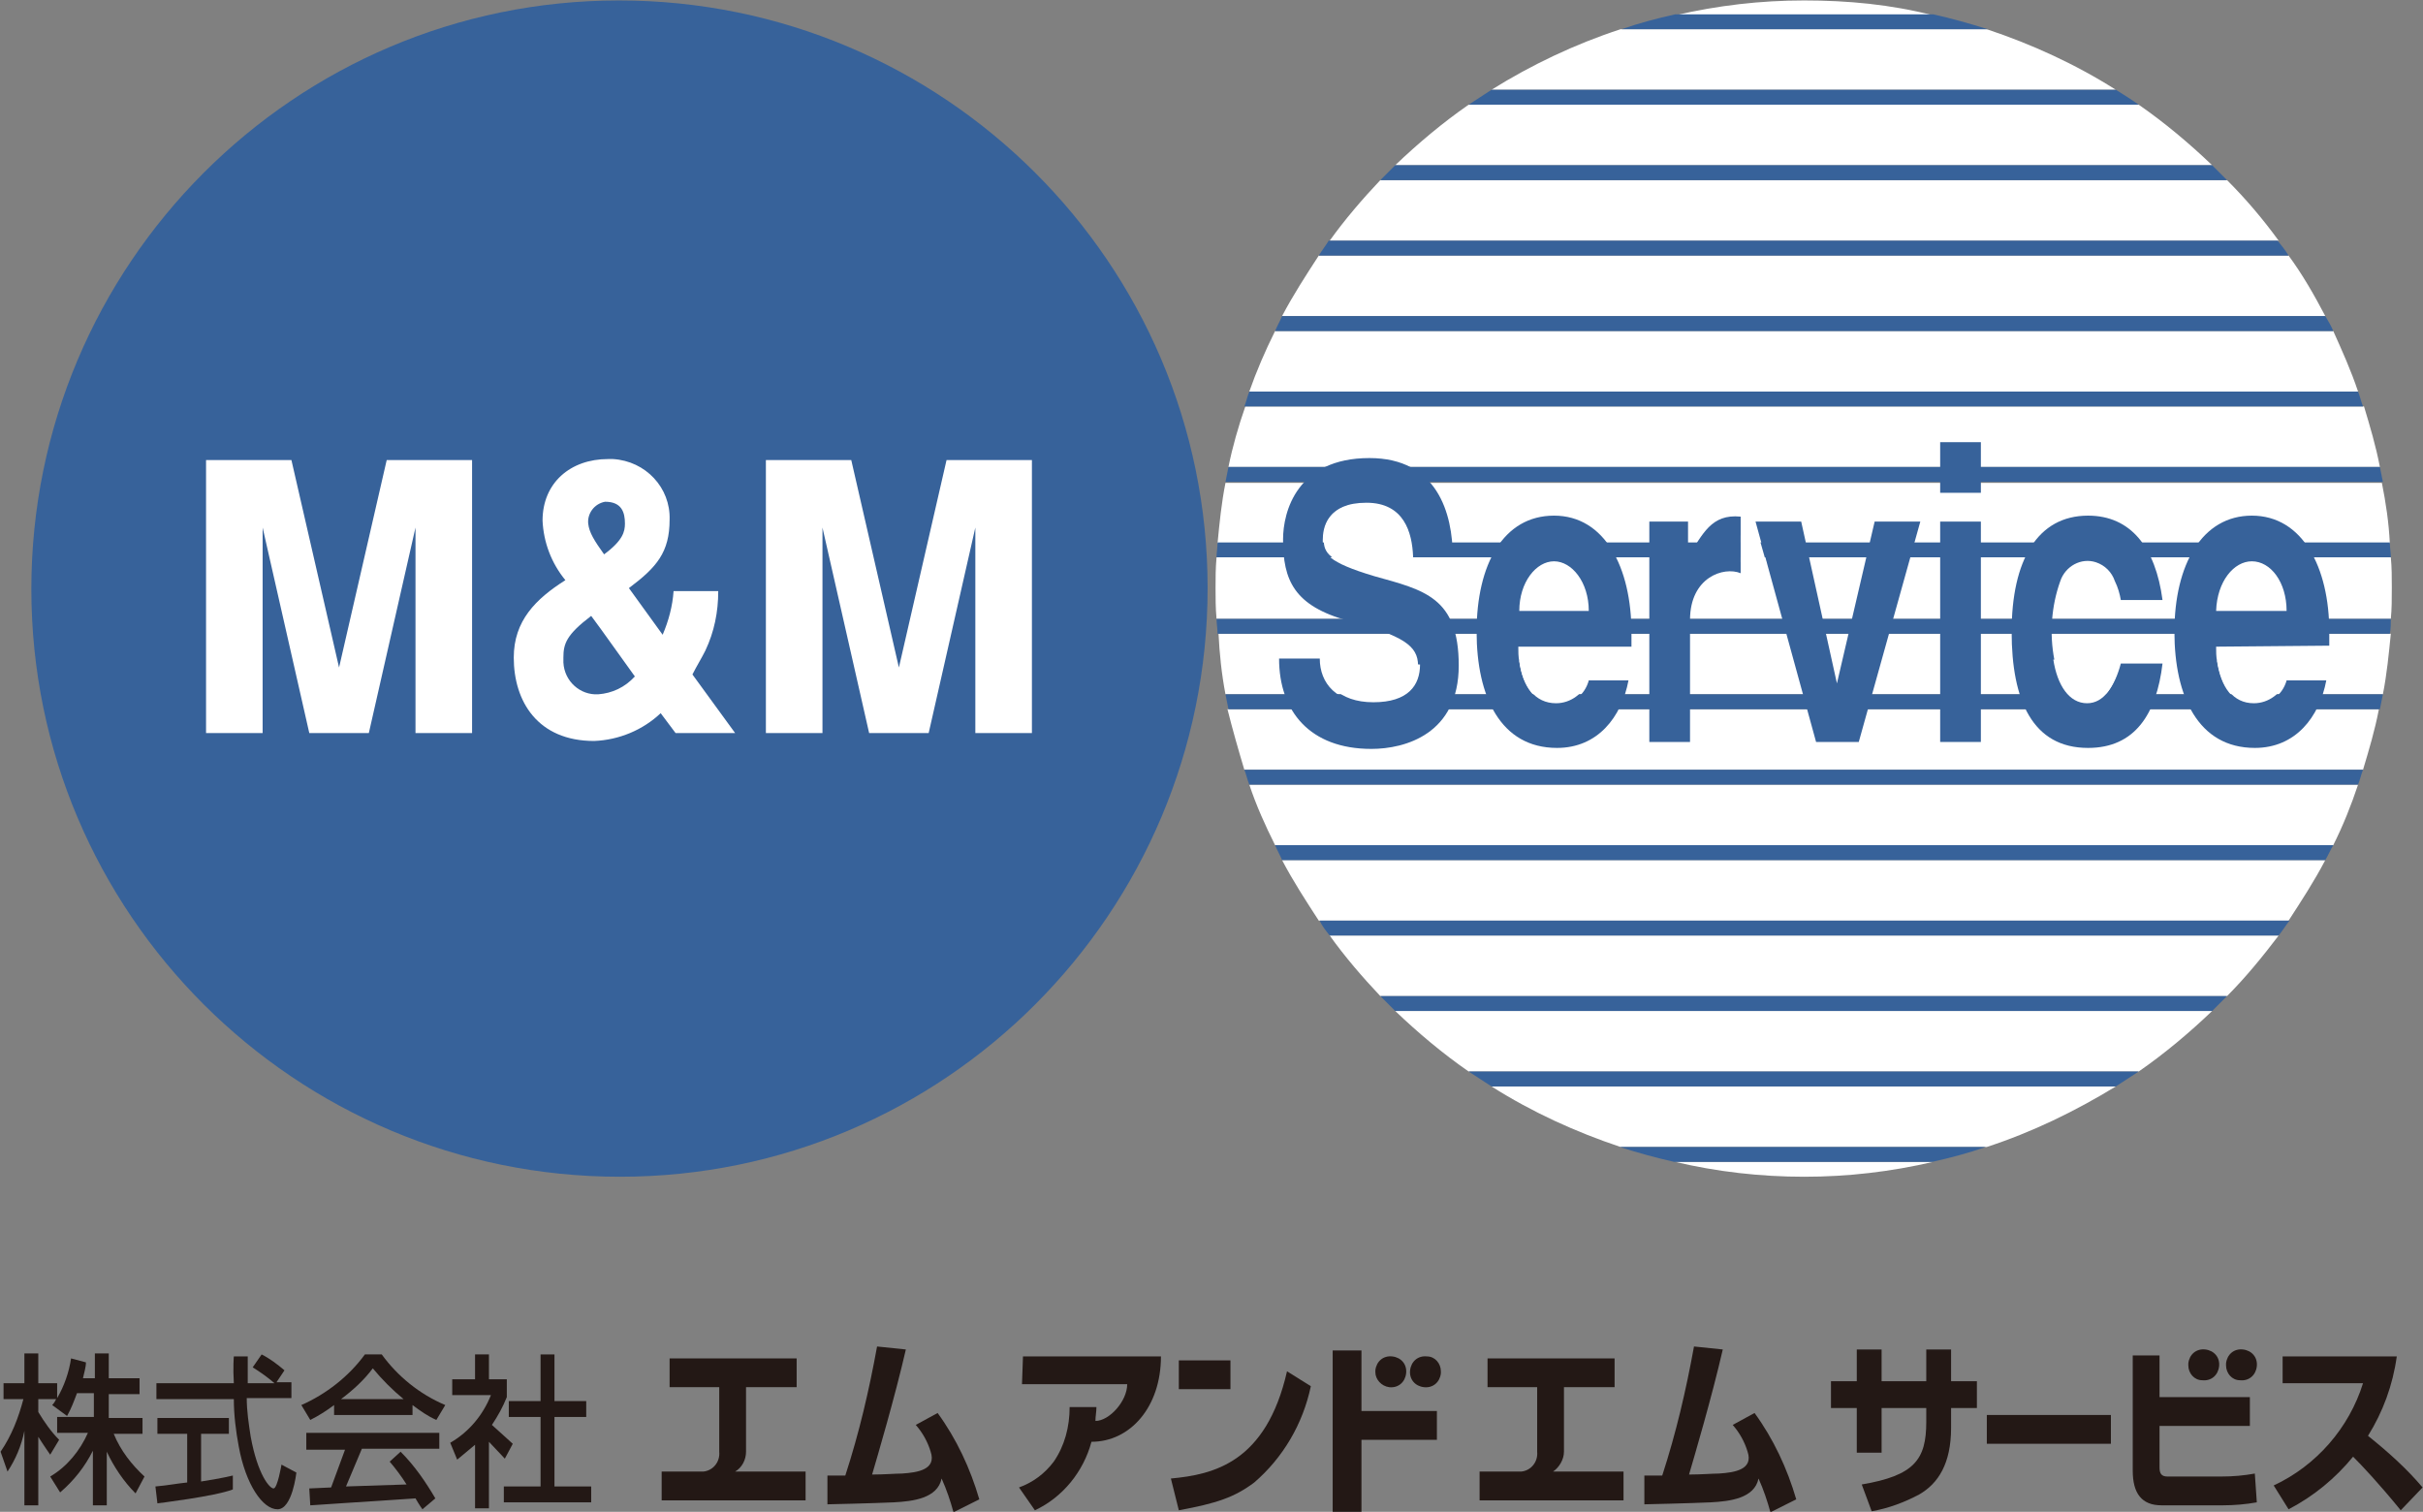
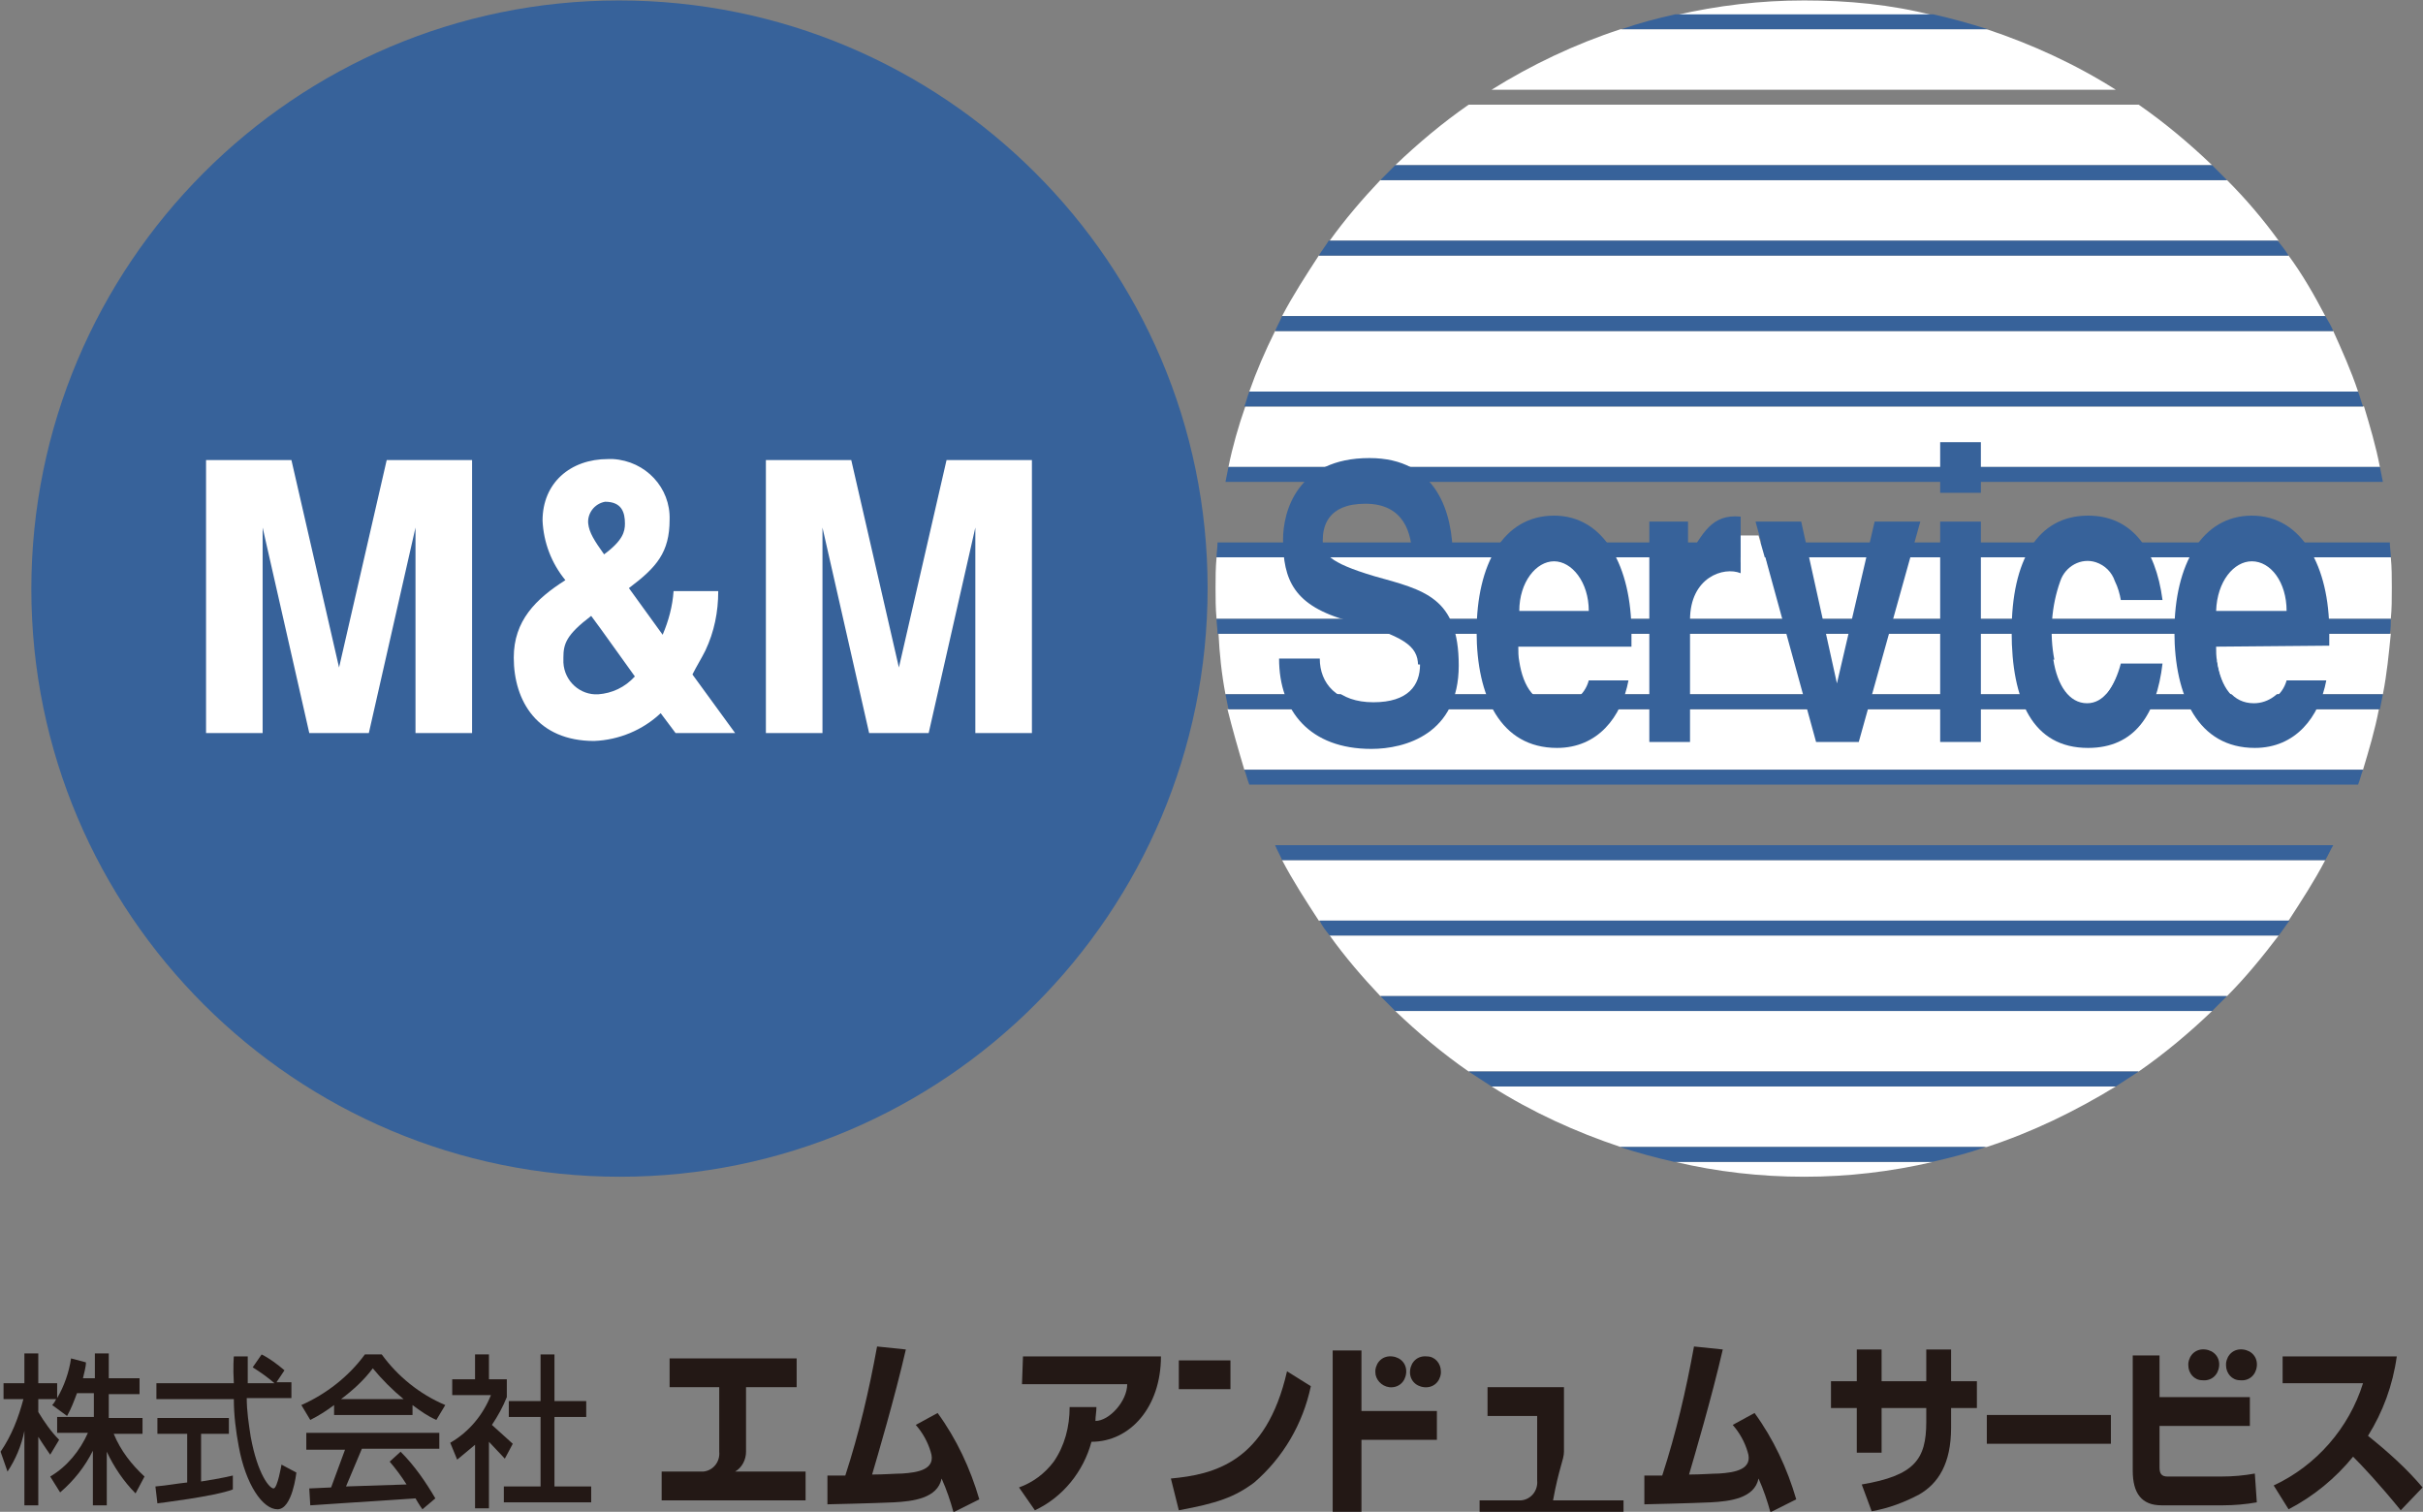
<svg xmlns="http://www.w3.org/2000/svg" version="1.1" id="レイヤー_1" x="0px" y="0px" viewBox="0 0 244.1 152.3" style="enable-background:new 0 0 244.1 152.3;" xml:space="preserve">
  <rect x="0" y="0" width="244.1" height="152.3" fill="#808080" stroke="none" />
  <style type="text/css">
	.st0{fill:#231815;}
	.st1{fill:#FFFFFF;}
	.st2{fill:#37629A;}
</style>
  <g transform="translate(-2633.542 -4516.055)">
    <path class="st0" d="M2648.1,4664.8c-1.3-1.2-2.4-2.6-3.1-4.3h2.9v-1.6h-3.4v-2.4h3.1v-1.6h-3.1v-2.5h-1.4v2.5h-1.2   c0.1-0.5,0.3-1.1,0.3-1.6l-1.5-0.4c-0.2,1.4-0.7,2.8-1.4,4v-1.5h-1.9v-3h-1.4v3h-2.1v1.6h2c-0.5,1.9-1.2,3.7-2.3,5.3l0.7,2   c0.8-1.2,1.4-2.6,1.7-4.1v7.5h1.4v-6.9c0.5,0.8,1.2,1.8,1.2,1.8l0.9-1.5c-0.8-0.8-1.5-1.8-2.1-2.8v-1.3h1.8   c-0.1,0.2-0.2,0.4-0.4,0.6l1.5,1.1c0.4-0.7,0.7-1.5,1-2.3h1.7v2.4h-3.7v1.6h3.1c-0.8,1.8-2.1,3.4-3.8,4.4l1,1.6   c1.4-1.2,2.5-2.6,3.3-4.2v5.5h1.4v-5.4c0.7,1.5,1.7,3,2.9,4.2L2648.1,4664.8z" />
    <path class="st0" d="M2653.8,4660.5h2.8v-1.6h-7.2v1.6h3v4.9c-1,0.1-2,0.3-3.2,0.4l0.2,1.7c0,0,5.8-0.7,7.6-1.4v-1.4   c0,0-1.2,0.3-3.2,0.6L2653.8,4660.5z" />
    <path class="st0" d="M2661.9,4663.6c0,0-0.4,2.4-0.8,2.4s-1.6-1.4-2.3-5.2c-0.2-1.3-0.4-2.6-0.4-3.9h4.5v-1.6h-1.5l0.8-1.2   c-0.7-0.6-1.5-1.2-2.3-1.6l-0.9,1.3c0.8,0.5,1.5,1,2.2,1.6h-2.7c0-1.6,0-2.7,0-2.7h-1.4c0,0-0.1,1.1,0,2.7h-7.8v1.6h7.8   c0,1.6,0.2,3.2,0.5,4.8c0.7,3.8,2.4,6.3,3.9,6.3s1.9-3.7,1.9-3.7L2661.9,4663.6z" />
    <path class="st0" d="M2664.4,4662.1h3.9l-1.4,3.8l-2.2,0.1l0.1,1.7l10.6-0.7c0.4,0.7,0.7,1.1,0.7,1.1l1.3-1.1   c-1-1.7-2.1-3.3-3.5-4.7l-1.1,1c0.6,0.7,1.2,1.5,1.7,2.3l-6.1,0.2l1.6-3.8h7.8v-1.6h-13.4L2664.4,4662.1z" />
    <path class="st0" d="M2667.2,4657.6v1h7.9v-1c0.8,0.6,1.5,1.1,2.4,1.5l0.9-1.5c-2.6-1.1-4.8-2.9-6.4-5.1h-1.7   c-1.6,2.2-3.9,4-6.4,5.1l0.9,1.5C2665.6,4658.7,2666.4,4658.2,2667.2,4657.6z M2671.1,4653.9c0.9,1.1,2,2.2,3.1,3.1h-6.3   C2669.1,4656.1,2670.2,4655.1,2671.1,4653.9L2671.1,4653.9z" />
    <path class="st0" d="M2689.4,4665.8v-7h3.2v-1.6h-3.2v-4.7h-1.4v4.7h-3.2v1.6h3.2v7h-3.7v1.6h8.8v-1.6H2689.4z" />
    <path class="st0" d="M2684.4,4663l0.8-1.5l-2.1-1.9c0.6-0.9,1.1-1.8,1.5-2.8v-1.8h-1.8v-2.5h-1.4v2.5h-2.3v1.6h3.9   c-0.8,2-2.2,3.7-4.1,4.8l0.7,1.7c0.6-0.5,1.2-1,1.8-1.5v6.4h1.4v-6.7L2684.4,4663z" />
    <rect x="2752.3" y="4653.1" class="st0" width="5.2" height="2.9" />
    <path class="st0" d="M2770.7,4652.1h-2.9v16.3h2.9v-7.3h7.6v-2.9h-7.6V4652.1z" />
    <path class="st0" d="M2736.5,4655.5h10.6c0,1.7-1.8,3.7-3.2,3.7c0-0.5,0.1-0.9,0.1-1.4h-2.7c0,2-0.5,3.9-1.6,5.5   c-0.9,1.2-2.1,2.1-3.5,2.6l1.6,2.3c2.8-1.3,4.9-3.9,5.7-6.9c3.9,0,7-3.5,7-8.6h-13.9L2736.5,4655.5z" />
    <path class="st0" d="M2708.7,4662.3v-6.5h5.1v-2.9H2701v2.9h5v6.5c0.1,1-0.6,1.9-1.6,2h-4.2v2.9h14.5v-2.9h-7.1   C2708.3,4663.9,2708.7,4663.1,2708.7,4662.3z" />
    <path class="st0" d="M2725.8,4659.6c0.7,0.8,1.2,1.7,1.5,2.7c0.6,1.8-1.3,2.1-2.9,2.2c-0.6,0-1.8,0.1-3,0.1   c0.5-1.7,2.3-7.8,3.4-12.6l-2.9-0.3c-0.8,4.4-1.8,8.7-3.2,13h-1.8v2.9c0,0,4.6-0.1,6.7-0.2c1.9-0.1,4.4-0.4,4.8-2.4   c0.5,1.1,0.9,2.3,1.2,3.4l2.6-1.3c-0.9-3.1-2.3-6.1-4.2-8.7L2725.8,4659.6z" />
    <rect x="2833.7" y="4658.6" class="st0" width="12.5" height="2.9" />
    <path class="st0" d="M2857.3,4664.8h-5.4c-0.6,0-0.8-0.3-0.8-0.9v-4.2h9.1v-2.9h-9.1v-4.2h-2.7v11.6c0,2.3,0.9,3.5,2.9,3.5h6.2   c1.1,0,2.3-0.1,3.4-0.3l-0.2-2.9C2859.6,4664.7,2858.5,4664.8,2857.3,4664.8z" />
    <path class="st0" d="M2830.1,4652h-2.5v3.2h-4.5v-3.2h-2.5v3.2h-2.6v2.7h2.6v4.5h2.5v-4.5h4.5v1.4c0,3.8-1.2,5.4-6.5,6.3l1,2.7   c1.7-0.3,3.3-0.9,4.8-1.7c1.9-1.1,3.2-3.1,3.2-6.7v-2h2.6v-2.7h-2.6V4652z" />
-     <path class="st0" d="M2791.1,4662.3v-6.5h5.1v-2.9h-12.8v2.9h5v6.5c0.1,1-0.6,1.9-1.6,2h-4.2v2.9h14.5v-2.9h-7.1   C2790.6,4663.9,2791.1,4663.1,2791.1,4662.3z" />
+     <path class="st0" d="M2791.1,4662.3v-6.5h5.1h-12.8v2.9h5v6.5c0.1,1-0.6,1.9-1.6,2h-4.2v2.9h14.5v-2.9h-7.1   C2790.6,4663.9,2791.1,4663.1,2791.1,4662.3z" />
    <path class="st0" d="M2808.1,4659.6c0.7,0.8,1.2,1.7,1.5,2.7c0.6,1.8-1.3,2.1-2.9,2.2c-0.6,0-1.8,0.1-3,0.1   c0.5-1.7,2.3-7.8,3.4-12.6l-2.9-0.3c-0.8,4.4-1.8,8.7-3.2,13h-1.8v2.9c0,0,4.6-0.1,6.7-0.2c1.9-0.1,4.4-0.4,4.8-2.4   c0.5,1.1,0.9,2.3,1.2,3.4l2.6-1.3c-0.9-3.1-2.3-6.1-4.2-8.7L2808.1,4659.6z" />
    <path class="st0" d="M2773.5,4655.8c0.9,0.1,1.6-0.5,1.7-1.4c0.1-0.9-0.5-1.6-1.4-1.7c-0.9-0.1-1.6,0.5-1.7,1.4c0,0.1,0,0.1,0,0.2   C2772.1,4655,2772.7,4655.7,2773.5,4655.8z" />
    <path class="st0" d="M2777.3,4652.7c-0.9-0.1-1.6,0.5-1.7,1.4c-0.1,0.9,0.5,1.6,1.4,1.7c0.9,0.1,1.6-0.5,1.7-1.4c0-0.1,0-0.1,0-0.2   C2778.7,4653.4,2778.1,4652.7,2777.3,4652.7z" />
    <path class="st0" d="M2855.4,4655.1c0.9,0.1,1.6-0.5,1.7-1.4c0.1-0.9-0.5-1.6-1.4-1.7c-0.9-0.1-1.6,0.5-1.7,1.4c0,0.1,0,0.1,0,0.2   C2854,4654.4,2854.6,4655.1,2855.4,4655.1z" />
    <path class="st0" d="M2859.2,4655.1c0.9,0.1,1.6-0.5,1.7-1.4c0.1-0.9-0.5-1.6-1.4-1.7c-0.9-0.1-1.6,0.5-1.7,1.4c0,0.1,0,0.1,0,0.2   C2857.8,4654.4,2858.4,4655.1,2859.2,4655.1z" />
    <path class="st0" d="M2751.5,4665l0.8,3.2c3.8-0.7,5.6-1.3,7.6-2.8c2.9-2.5,4.9-5.9,5.7-9.7l-2.4-1.5   C2761.1,4663.4,2755.8,4664.6,2751.5,4665z" />
    <path class="st0" d="M2877.6,4665.9c-1.6-1.9-3.5-3.6-5.5-5.2c1.5-2.4,2.5-5.1,2.9-8h-11.5v2.7h8.1c-1.4,4.5-4.7,8.3-9,10.3   l1.5,2.4c2.5-1.3,4.7-3.1,6.5-5.3c0.9,0.9,2.6,2.7,4.8,5.4L2877.6,4665.9z" />
    <path class="st1" d="M2757.3,4563.1h116c-0.4-2.1-1-4.1-1.6-6.1h-112.7C2758.3,4559,2757.7,4561.1,2757.3,4563.1z" />
-     <path class="st1" d="M2756.2,4570.8h118.1c-0.1-2.1-0.4-4.1-0.8-6.1H2757C2756.6,4566.7,2756.4,4568.7,2756.2,4570.8z" />
    <path class="st1" d="M2815.3,4634.6c4.4,0,8.7-0.5,13-1.5h-26C2806.5,4634.1,2810.9,4634.6,2815.3,4634.6z" />
    <path class="st1" d="M2759.4,4555.5h111.7c-0.7-2.1-1.6-4.1-2.5-6.1H2762C2761,4551.4,2760.1,4553.5,2759.4,4555.5z" />
    <path class="st1" d="M2762.7,4547.9h105.1c-1.1-2.1-2.3-4.2-3.7-6.1h-97.7C2765.1,4543.8,2763.8,4545.8,2762.7,4547.9z" />
    <path class="st1" d="M2758.9,4593.6h112.7c0.6-2,1.2-4,1.6-6.1h-116C2757.7,4589.5,2758.3,4591.6,2758.9,4593.6z" />
    <path class="st1" d="M2796.8,4631.6h36.9c4.6-1.5,8.9-3.6,13-6.1h-62.9C2787.9,4628.1,2792.3,4630.1,2796.8,4631.6z" />
    <path class="st1" d="M2766.4,4608.8h97.7c1.3-2,2.6-4,3.7-6.1h-105.1C2763.8,4604.8,2765.1,4606.8,2766.4,4608.8z" />
-     <path class="st1" d="M2762,4601.2h106.6c1-2,1.8-4,2.5-6.1h-111.7C2760.1,4597.2,2761,4599.2,2762,4601.2z" />
    <path class="st1" d="M2756,4575.3c0,1,0,2,0.1,3.1h118.3c0.1-1,0.1-2,0.1-3.1s0-2.1-0.1-3.1h-118.3   C2756,4573.3,2756,4574.3,2756,4575.3z" />
    <path class="st1" d="M2757,4586h116.6c0.4-2,0.6-4.1,0.8-6.1h-118.1C2756.4,4581.9,2756.6,4583.9,2757,4586z" />
    <path class="st1" d="M2772.6,4616.4h85.3c1.9-1.9,3.6-4,5.2-6.1h-95.6C2769,4612.4,2770.8,4614.5,2772.6,4616.4z" />
    <path class="st1" d="M2767.5,4540.3h95.6c-1.6-2.2-3.3-4.2-5.2-6.1h-85.3C2770.8,4536.1,2769,4538.2,2767.5,4540.3z" />
    <path class="st1" d="M2815.3,4516.1c-4.4,0-8.7,0.5-13,1.5h26C2824,4516.5,2819.7,4516.1,2815.3,4516.1z" />
    <path class="st1" d="M2796.8,4519c-4.6,1.5-9,3.6-13,6.1h62.9c-4.1-2.6-8.5-4.6-13-6.1H2796.8z" />
    <path class="st1" d="M2774.1,4532.7h82.3c-2.3-2.2-4.8-4.3-7.4-6.1h-67.5C2778.9,4528.4,2776.4,4530.5,2774.1,4532.7z" />
    <path class="st1" d="M2781.5,4624h67.5c2.6-1.8,5.1-3.9,7.4-6.1h-82.3C2776.4,4620.1,2778.9,4622.2,2781.5,4624z" />
    <path class="st2" d="M2762,4549.4h106.6c-0.2-0.5-0.5-1-0.8-1.5h-105.1C2762.5,4548.4,2762.2,4548.9,2762,4549.4z" />
    <path class="st2" d="M2758.9,4557h112.7c-0.2-0.5-0.3-1-0.5-1.5h-111.7C2759.2,4556,2759.1,4556.5,2758.9,4557z" />
    <path class="st2" d="M2757,4564.6h116.6c-0.1-0.5-0.2-1-0.3-1.5h-116C2757.2,4563.6,2757.1,4564.1,2757,4564.6z" />
    <path class="st2" d="M2756.1,4572.2h118.3c0-0.5-0.1-1-0.1-1.5h-118.1C2756.2,4571.3,2756.1,4571.7,2756.1,4572.2z" />
    <path class="st2" d="M2756.2,4579.9h118.1c0.1-0.5,0.1-1,0.1-1.5h-118.3C2756.1,4578.9,2756.2,4579.3,2756.2,4579.9z" />
    <path class="st2" d="M2757.3,4587.5h116c0.1-0.5,0.2-1,0.3-1.5H2757C2757.1,4586.5,2757.2,4587,2757.3,4587.5z" />
    <path class="st2" d="M2759.4,4595.1h111.7c0.2-0.5,0.3-1,0.5-1.5h-112.7C2759.1,4594.1,2759.2,4594.6,2759.4,4595.1z" />
    <path class="st2" d="M2762.7,4602.7h105.1c0.3-0.5,0.5-1,0.8-1.5H2762C2762.2,4601.7,2762.5,4602.2,2762.7,4602.7z" />
    <path class="st2" d="M2767.5,4610.3h95.6c0.4-0.5,0.7-1,1.1-1.5h-97.7C2766.7,4609.3,2767.1,4609.8,2767.5,4610.3z" />
    <path class="st2" d="M2774.1,4617.9h82.3c0.5-0.5,1-1,1.5-1.5h-85.3C2773.1,4616.9,2773.6,4617.4,2774.1,4617.9z" />
    <path class="st2" d="M2783.8,4625.5h62.9c0.8-0.5,1.5-1,2.3-1.5h-67.5C2782.3,4624.5,2783,4625,2783.8,4625.5z" />
    <path class="st2" d="M2802.2,4633.1h26c1.8-0.4,3.7-0.9,5.4-1.5h-36.9C2798.6,4632.2,2800.4,4632.7,2802.2,4633.1z" />
    <path class="st2" d="M2766.4,4541.8h97.7c-0.3-0.5-0.7-1-1.1-1.5h-95.6C2767.1,4540.8,2766.7,4541.3,2766.4,4541.8z" />
    <path class="st2" d="M2772.6,4534.2h85.3c-0.5-0.5-1-1-1.5-1.5h-82.3C2773.6,4533.2,2773.1,4533.7,2772.6,4534.2z" />
-     <path class="st2" d="M2781.5,4526.6h67.5c-0.7-0.5-1.5-1-2.3-1.5h-62.9C2783,4525.6,2782.3,4526.1,2781.5,4526.6z" />
    <path class="st2" d="M2828.3,4517.5h-26c-1.8,0.4-3.7,0.9-5.4,1.5h36.9C2831.9,4518.4,2830.1,4517.9,2828.3,4517.5z" />
    <path class="st2" d="M2755.2,4575.3c0,32.7-26.5,59.3-59.2,59.3s-59.3-26.5-59.3-59.2c0-32.7,26.5-59.3,59.2-59.3c0,0,0,0,0,0   C2728.6,4516.1,2755.2,4542.6,2755.2,4575.3z" />
    <path class="st1" d="M2675.4,4562.4h-2.9l-4.8,20.9l-4.8-20.9h-8.6v27.5h5.7v-20.7l4.7,20.7h6l4.7-20.7v20.7h5.7v-27.5H2675.4   L2675.4,4562.4z" />
    <path class="st1" d="M2733.4,4562.4h-4.5l-4.8,20.9l-4.8-20.9h-8.6v27.5h5.7v-20.7l4.7,20.7h6l4.7-20.7v20.7h5.7v-27.5H2733.4z" />
    <path class="st1" d="M2704.6,4581.6c0.9-1.9,1.3-3.9,1.3-6h-4.5c-0.1,1.5-0.5,3-1.1,4.4l-3.4-4.7c2.8-2.1,4.1-3.6,4.1-6.9   c0.1-3.2-2.4-5.9-5.7-6.1c-0.2,0-0.3,0-0.5,0c-3.8,0-6.6,2.4-6.6,6.2c0.1,2.2,0.9,4.3,2.3,6c-3,1.9-5.2,4.1-5.2,7.8   c0,4.4,2.4,8.4,8.1,8.4c2.5-0.1,4.9-1.1,6.7-2.8c0.9,1.2,1.5,2,1.5,2h6l-4.3-5.9C2703.7,4583.2,2704.2,4582.4,2704.6,4581.6z    M2694.5,4566.6c1.7,0,2,1.1,2,2.2c0,0.8-0.2,1.7-2.1,3.1c-1-1.4-1.5-2.2-1.6-3.1C2692.7,4567.8,2693.4,4566.8,2694.5,4566.6   C2694.5,4566.6,2694.5,4566.6,2694.5,4566.6z M2693.8,4586c-1.8,0.1-3.4-1.3-3.5-3.2c0-0.2,0-0.3,0-0.5c0-1.4,0.3-2.3,2.8-4.2   c1.2,1.6,2.8,3.9,4.4,6.1C2696.5,4585.3,2695.2,4585.9,2693.8,4586L2693.8,4586z" />
    <path class="st2" d="M2772,4574.1c-4.7-1.4-5.2-2.3-5.2-3.6s0.4-3.7,4.3-3.7s4.7,3,4.7,5.4h4.1c0-4.5-1.6-10-8.4-10   c-7.3,0-8.7,5.4-8.7,8.2c0,4.1,1.1,6.7,6.6,8.2s7,2.5,7,4.5s-1.2,3.8-4.7,3.8s-5.2-2-5.2-4.5h-4.1c0,5.3,3.1,9.1,9.3,9.1   c3.4,0,8.8-1.5,8.8-8.4S2777,4575.5,2772,4574.1z" />
    <path class="st2" d="M2790.1,4568c-5.1,0-7.8,4.9-7.8,11.7c0,6.5,2.4,11.7,8.1,11.7c4.1,0,6.5-3.1,7.2-6.8h-4   c-0.4,1.5-1.7,2.5-3.3,2.4c-2.1,0-3.3-1.7-3.7-4.3c-0.1-0.5-0.1-1-0.1-1.5h11.4c0-0.5,0-1,0-1.4   C2797.9,4573.2,2795.2,4568,2790.1,4568z M2786.6,4577.6c0-2.9,1.7-5,3.5-5s3.5,2.1,3.5,5H2786.6z" />
    <path class="st2" d="M2868.2,4581.1c0-0.5,0-1,0-1.4c0-6.5-2.7-11.7-7.8-11.7c-5,0-7.8,4.9-7.8,11.7c0,6.5,2.4,11.7,8.1,11.7   c4.1,0,6.5-3.1,7.2-6.8h-4c-0.4,1.5-1.8,2.5-3.3,2.4c-2.1,0-3.3-1.7-3.7-4.3c-0.1-0.5-0.1-1-0.1-1.5L2868.2,4581.1z M2860.4,4572.6   c1.9,0,3.5,2.1,3.5,5h-7.1C2856.9,4574.6,2858.6,4572.6,2860.4,4572.6L2860.4,4572.6z" />
    <path class="st2" d="M2803.6,4572.1v-3.5h-3.9v22.2h4.1v-12.3c0-4.3,3.4-5.4,5.1-4.7v-5.7   C2805.9,4567.8,2805.1,4569.9,2803.6,4572.1z" />
    <rect x="2829" y="4568.6" class="st2" width="4.1" height="22.2" />
    <rect x="2829" y="4560.6" class="st2" width="4.1" height="5.1" />
    <path class="st2" d="M2818.6,4584.9l-3.6-16.3h-4.6l6.1,22.2h4.3l6.2-22.2h-4.6L2818.6,4584.9z" />
    <path class="st2" d="M2843.8,4586.9c-1.7,0-2.9-1.8-3.3-4.4c-0.5-2.6-0.3-5.4,0.6-7.9c0.5-1.5,2.1-2.4,3.6-1.9   c0.9,0.3,1.6,1,1.9,1.9c0.3,0.6,0.5,1.3,0.6,1.9h4.2c-0.7-5.3-3.2-8.5-7.5-8.5c-5.1,0-7.7,4.5-7.7,11.7c0,6.9,2.1,11.7,7.7,11.7   c4.7,0,6.9-3.4,7.5-8.5h-4.2C2846.6,4585.2,2845.4,4586.9,2843.8,4586.9z" />
    <path class="st1" d="M2766.7,4582.3c0,2.5,1.7,4.5,5.2,4.5s4.7-1.7,4.7-3.8L2766.7,4582.3z" />
-     <path class="st1" d="M2790.3,4586.9c1.5,0,2.8-1,3.3-2.4l-7-1.9C2786.9,4585.2,2788.2,4586.9,2790.3,4586.9z" />
    <path class="st1" d="M2856.9,4582.6c0.4,2.6,1.6,4.3,3.7,4.3c1.5,0,2.8-1,3.3-2.4L2856.9,4582.6z" />
    <path class="st1" d="M2843.8,4586.9c1.7,0,2.8-1.7,3.3-4.1l-6.7-0.3C2840.8,4585.1,2842,4586.9,2843.8,4586.9z" />
-     <path class="st1" d="M2771.2,4566.7c-3.9,0-4.3,2.4-4.3,3.7s0.4,2.2,5.2,3.6l3.8-1.3v-0.6C2775.8,4569.7,2775,4566.7,2771.2,4566.7   z" />
    <path class="st1" d="M2811.5,4572.8l-0.8-2.8h-1.8v2.7L2811.5,4572.8z" />
  </g>
</svg>